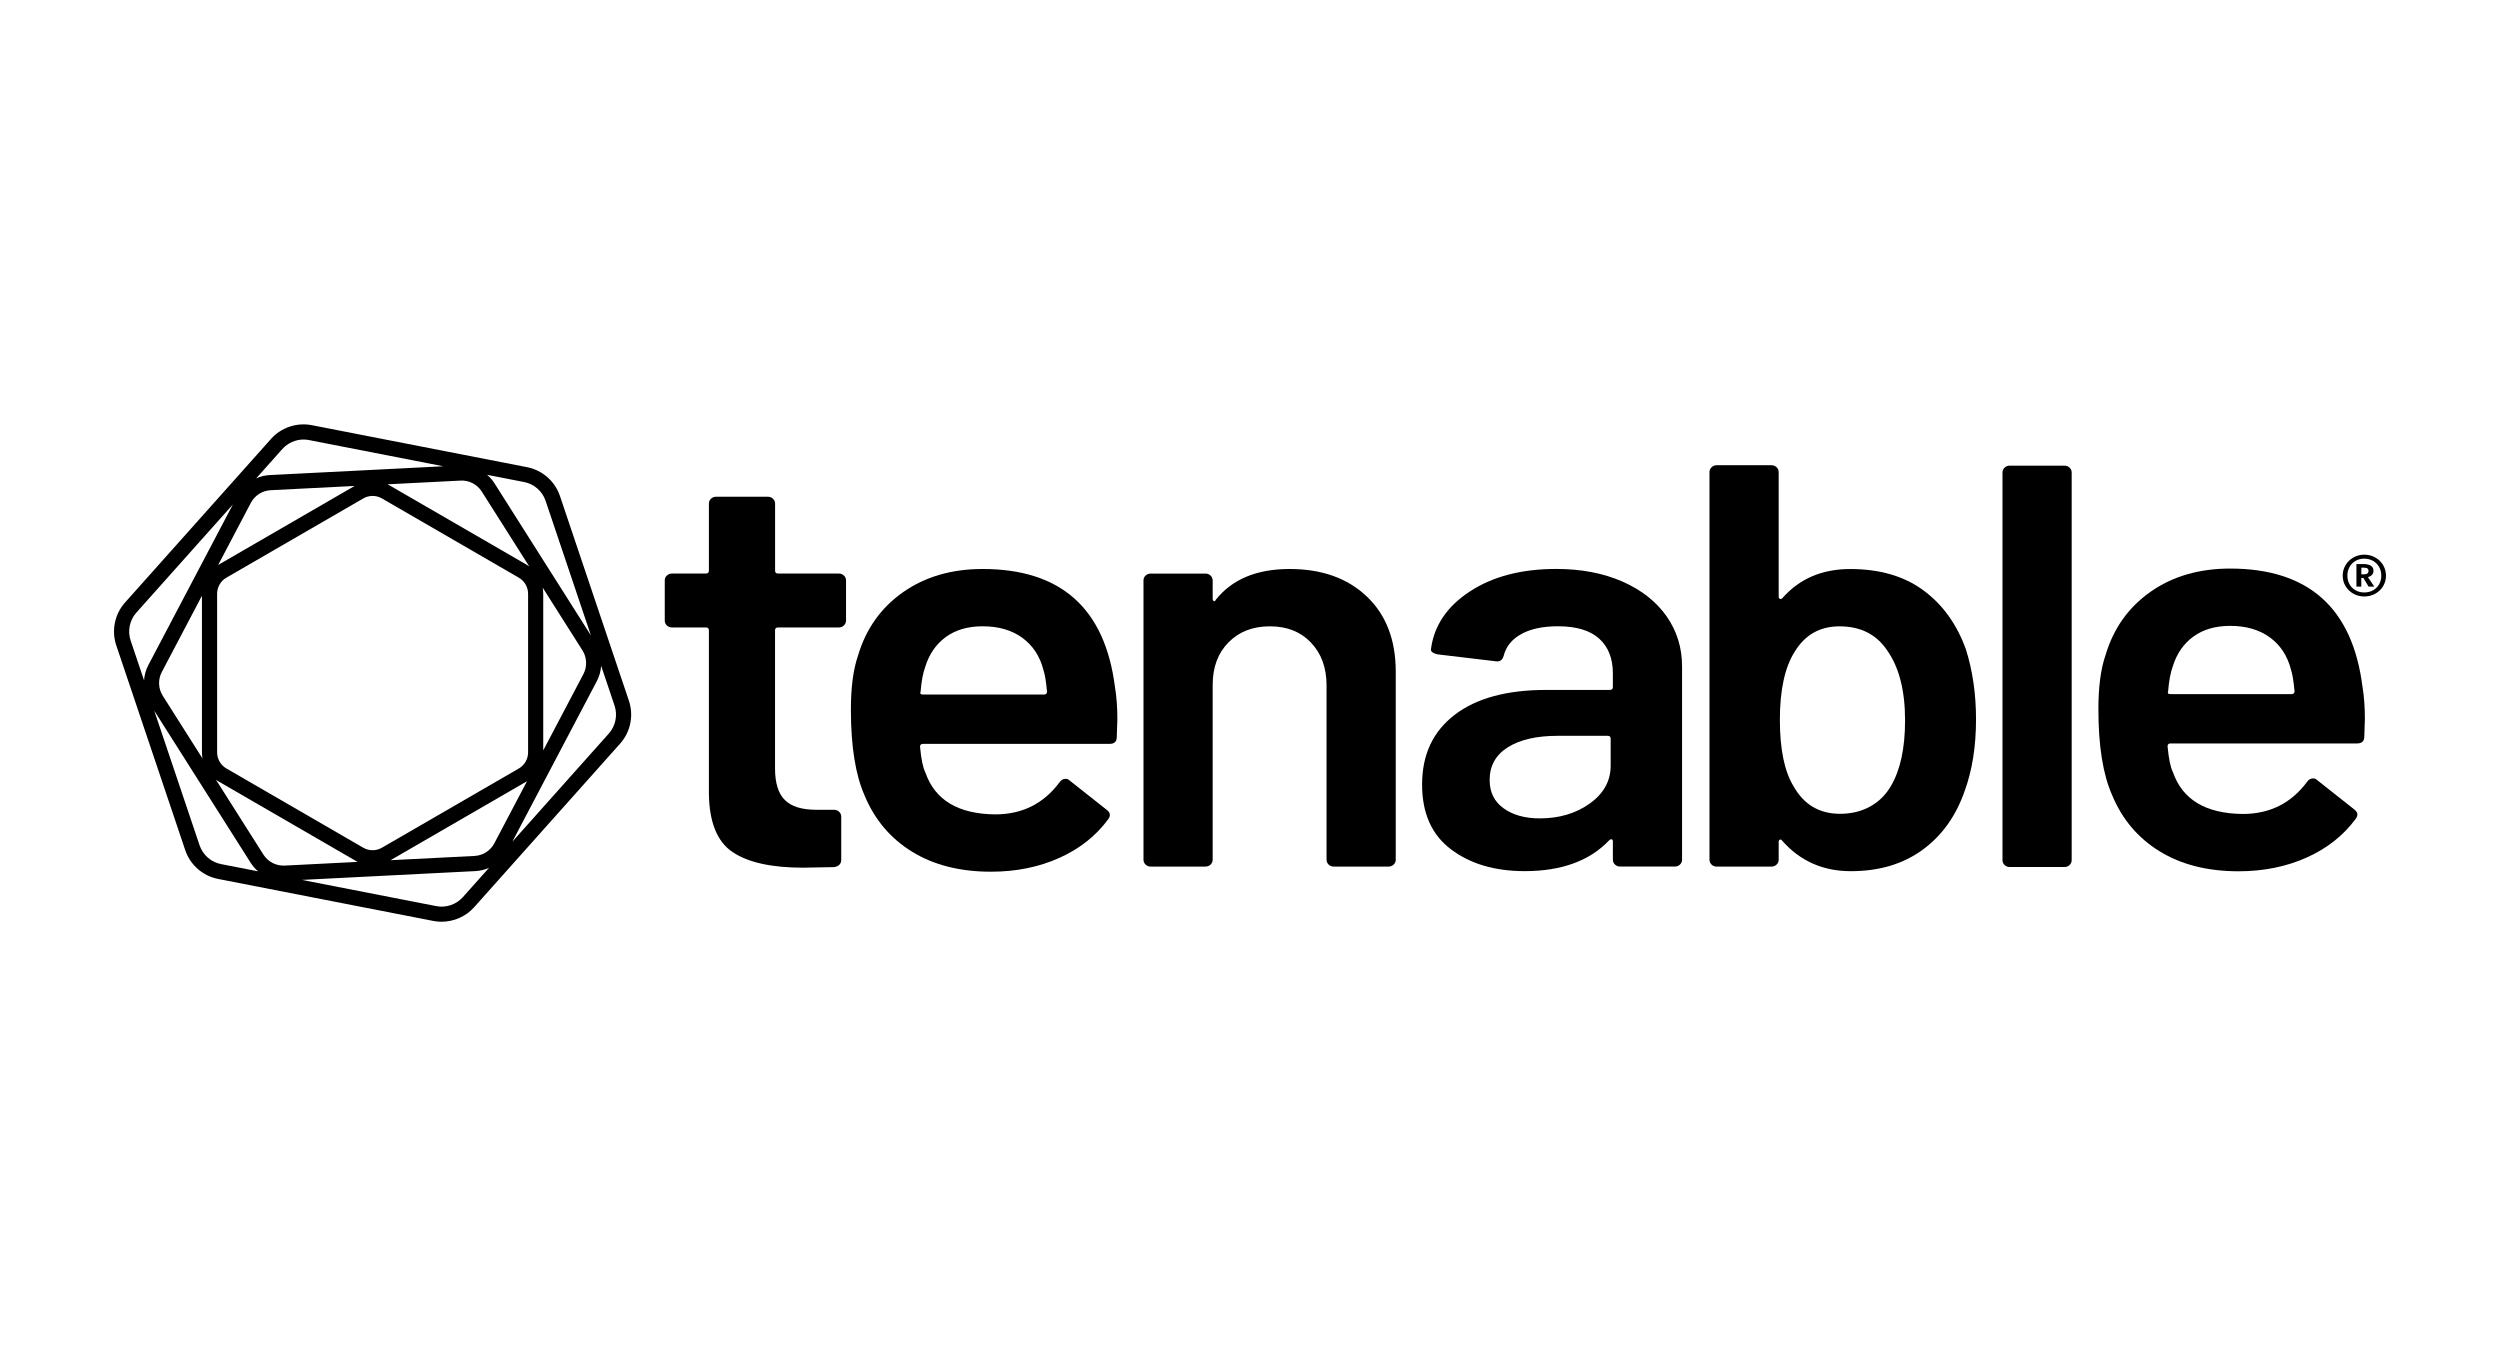
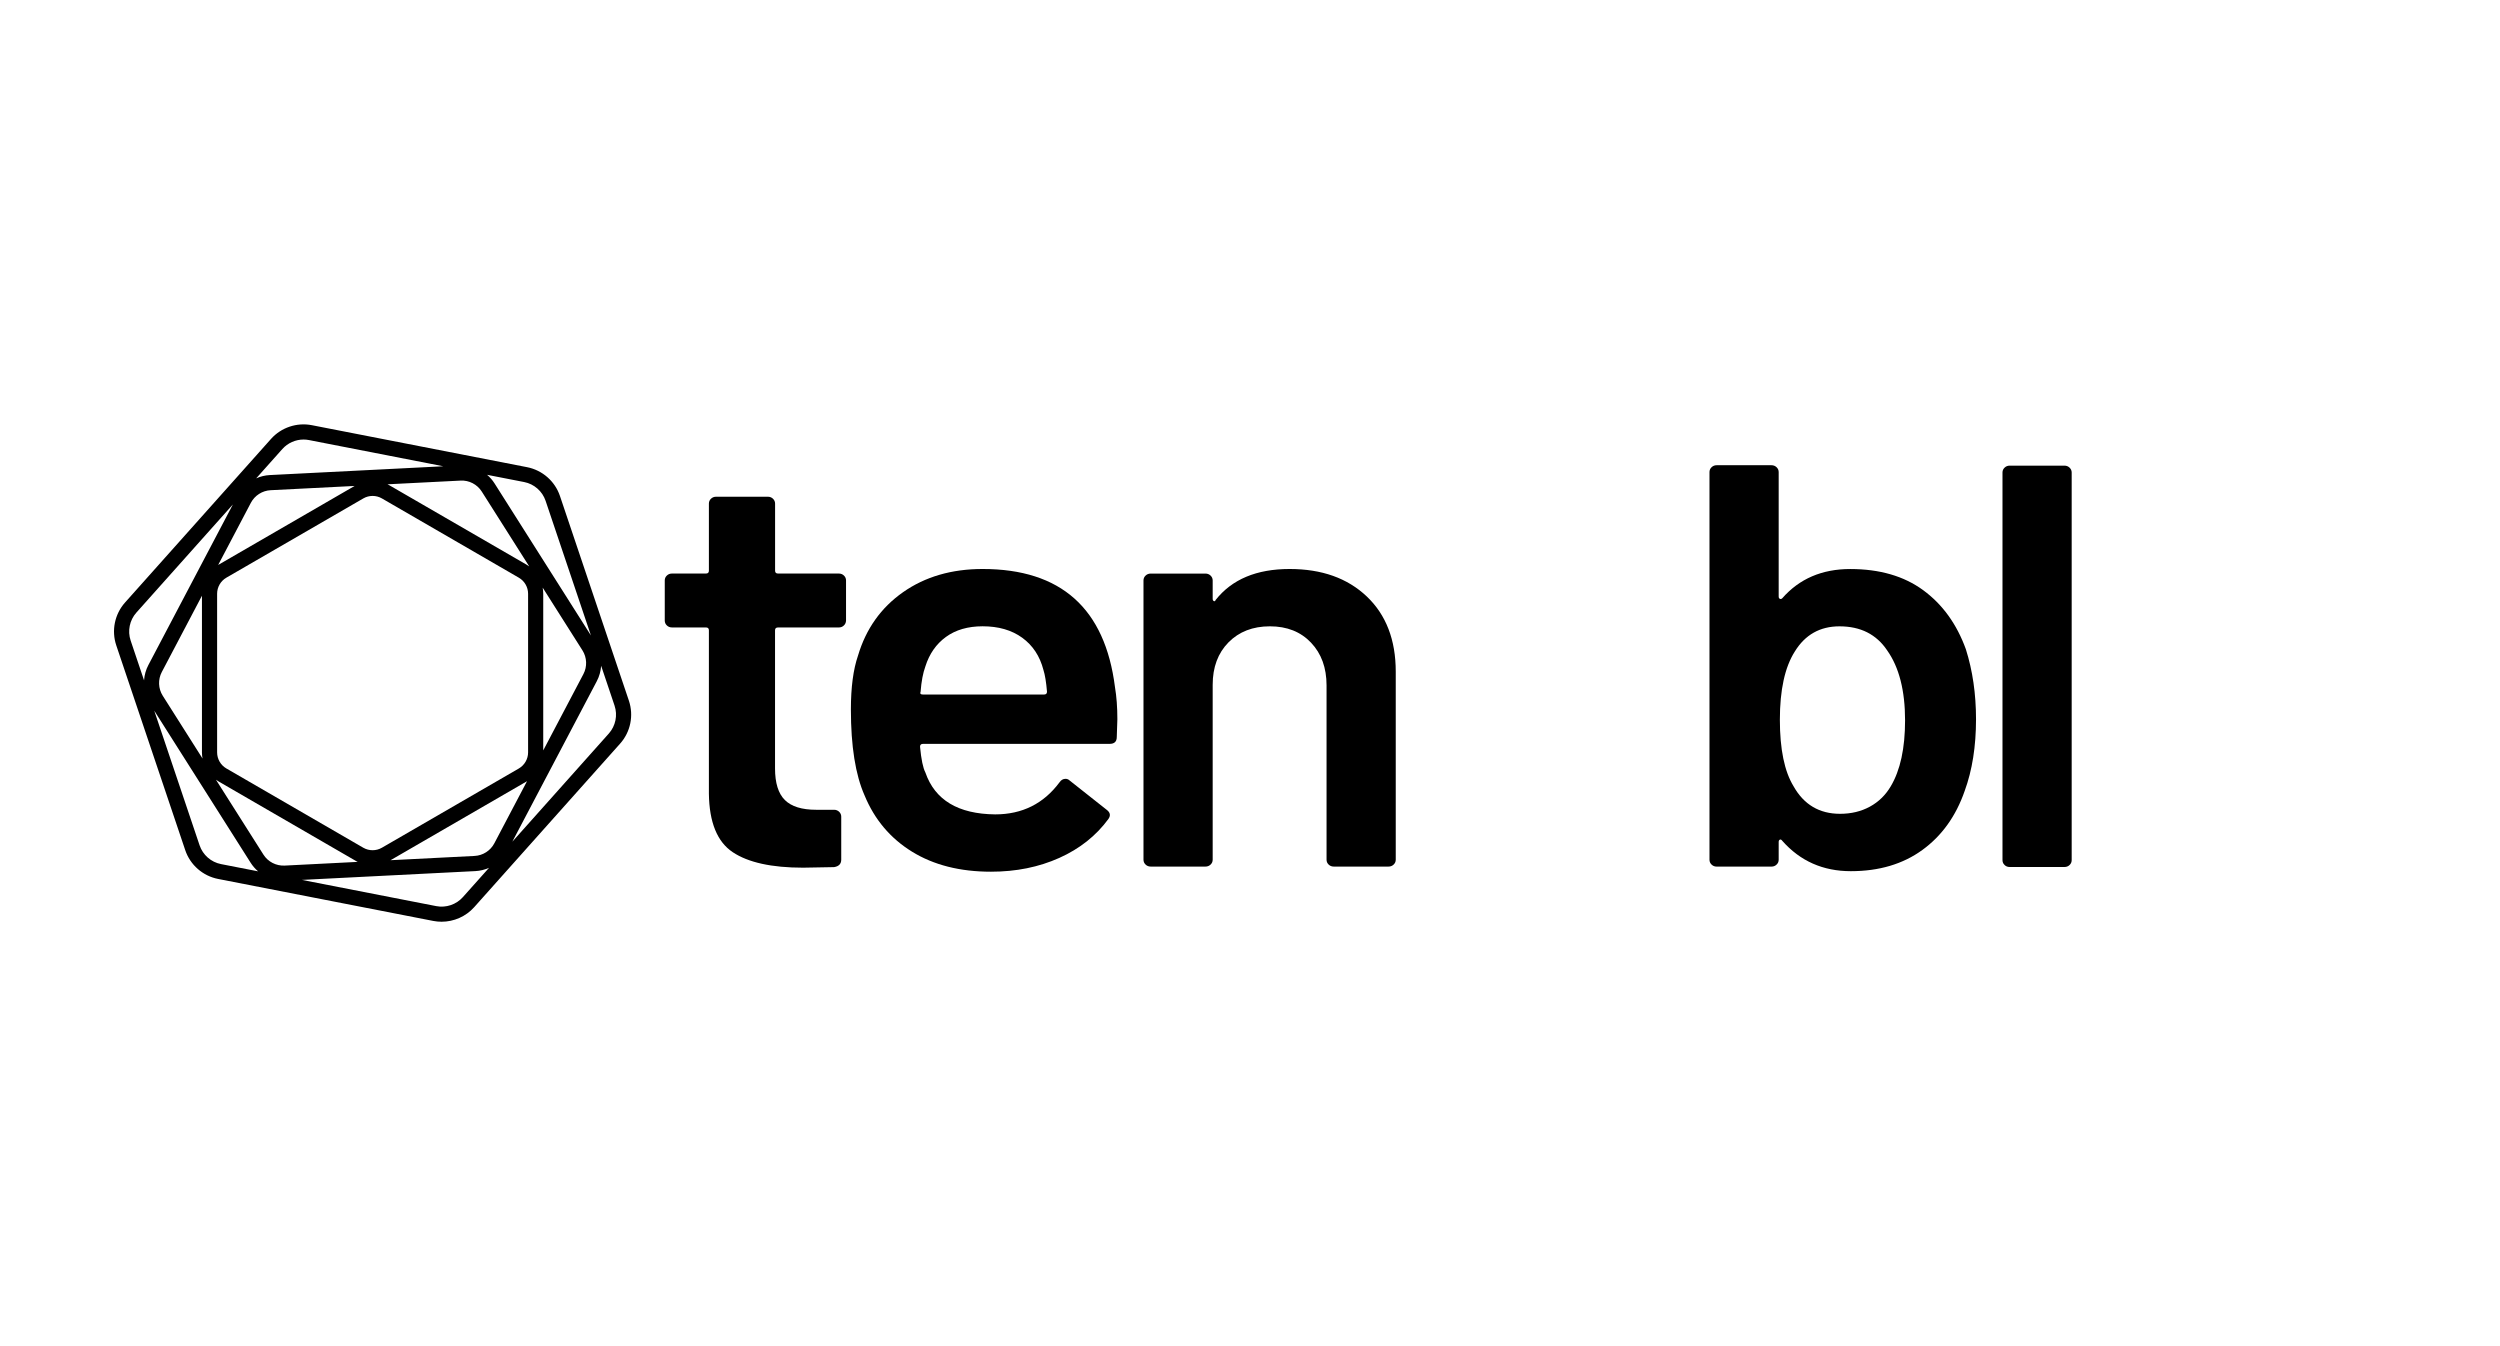
<svg xmlns="http://www.w3.org/2000/svg" width="208" height="112" viewBox="0 0 208 112" fill="none">
-   <path d="M197.623 46.383C197.901 46.538 198.118 46.75 198.276 47.019C198.433 47.285 198.514 47.577 198.514 47.894C198.514 48.211 198.435 48.502 198.276 48.768C198.118 49.032 197.899 49.243 197.623 49.396C197.346 49.55 197.04 49.627 196.704 49.627C196.378 49.627 196.076 49.55 195.802 49.396C195.527 49.243 195.311 49.032 195.151 48.768C194.992 48.504 194.913 48.213 194.913 47.894C194.913 47.577 194.992 47.285 195.151 47.019C195.309 46.752 195.527 46.54 195.802 46.383C196.076 46.227 196.378 46.148 196.704 46.148C197.04 46.148 197.346 46.225 197.623 46.383ZM197.437 49.113C197.653 48.993 197.822 48.826 197.942 48.614C198.064 48.401 198.124 48.162 198.124 47.894C198.124 47.628 198.064 47.386 197.942 47.17C197.822 46.955 197.653 46.786 197.437 46.664C197.222 46.542 196.976 46.48 196.702 46.48C196.436 46.48 196.198 46.542 195.984 46.664C195.77 46.786 195.603 46.955 195.483 47.17C195.362 47.386 195.302 47.626 195.302 47.894C195.302 48.162 195.362 48.401 195.483 48.614C195.603 48.826 195.77 48.993 195.984 49.113C196.198 49.233 196.436 49.293 196.702 49.293C196.978 49.293 197.222 49.233 197.437 49.113ZM197.349 47.829C197.263 47.917 197.152 47.98 197.015 48.022L197.541 48.804H197.064L196.631 48.084H196.46V48.804H196.055V46.928H196.609C197.186 46.928 197.475 47.118 197.475 47.499C197.477 47.632 197.436 47.74 197.349 47.829ZM196.462 47.785H196.676C196.933 47.785 197.06 47.69 197.06 47.501C197.06 47.405 197.029 47.337 196.965 47.294C196.901 47.251 196.8 47.23 196.663 47.23H196.464V47.785H196.462Z" fill="black" />
  <path d="M70.212 52.038C70.096 52.15 69.955 52.205 69.79 52.205H64.731C64.566 52.205 64.483 52.283 64.483 52.443V63.94C64.483 65.149 64.757 66.023 65.301 66.563C65.847 67.105 66.715 67.373 67.906 67.373H69.395C69.56 67.373 69.7 67.43 69.817 67.54C69.933 67.653 69.991 67.788 69.991 67.945V71.523C69.991 71.874 69.792 72.08 69.397 72.144L66.816 72.191C64.204 72.191 62.252 71.761 60.964 70.902C59.675 70.043 59.011 68.421 58.98 66.036V52.441C58.98 52.281 58.897 52.203 58.732 52.203H55.904C55.739 52.203 55.599 52.148 55.482 52.036C55.366 51.925 55.308 51.79 55.308 51.631V48.291C55.308 48.132 55.366 47.996 55.482 47.886C55.599 47.775 55.737 47.719 55.904 47.719H58.732C58.897 47.719 58.98 47.64 58.98 47.481V41.9C58.98 41.741 59.038 41.606 59.154 41.495C59.27 41.384 59.409 41.328 59.576 41.328H63.891C64.056 41.328 64.197 41.384 64.313 41.495C64.429 41.608 64.487 41.743 64.487 41.9V47.481C64.487 47.64 64.57 47.719 64.735 47.719H69.794C69.959 47.719 70.1 47.775 70.216 47.886C70.332 47.998 70.39 48.133 70.39 48.291V51.631C70.385 51.792 70.327 51.927 70.212 52.038Z" fill="black" />
  <path d="M92.965 59.838L92.916 61.318C92.916 61.7 92.717 61.89 92.321 61.89H76.794C76.629 61.89 76.547 61.97 76.547 62.128C76.646 63.178 76.794 63.892 76.993 64.275C77.786 66.565 79.722 67.725 82.797 67.757C85.046 67.757 86.831 66.867 88.155 65.085C88.286 64.894 88.453 64.798 88.651 64.798C88.783 64.798 88.899 64.845 88.998 64.941L92.074 67.373C92.372 67.596 92.421 67.849 92.222 68.136C91.196 69.535 89.833 70.617 88.13 71.38C86.427 72.144 84.534 72.526 82.45 72.526C79.87 72.526 77.68 71.969 75.877 70.857C74.075 69.745 72.761 68.185 71.934 66.182C71.172 64.464 70.794 62.079 70.794 59.026C70.794 57.183 70.993 55.687 71.388 54.543C72.05 52.317 73.297 50.56 75.133 49.271C76.969 47.983 79.176 47.34 81.754 47.34C88.269 47.34 91.939 50.616 92.766 57.168C92.899 57.961 92.965 58.852 92.965 59.838ZM78.703 52.992C77.893 53.581 77.321 54.398 76.991 55.448C76.793 55.99 76.659 56.688 76.594 57.547C76.526 57.706 76.594 57.785 76.793 57.785H86.862C87.028 57.785 87.11 57.706 87.11 57.547C87.043 56.752 86.945 56.148 86.812 55.733C86.514 54.588 85.927 53.699 85.051 53.061C84.175 52.425 83.075 52.107 81.752 52.107C80.53 52.109 79.513 52.403 78.703 52.992Z" fill="black" />
  <path d="M113.72 49.63C115.323 51.156 116.126 53.239 116.126 55.88V71.527C116.126 71.686 116.067 71.821 115.951 71.932C115.835 72.044 115.694 72.099 115.529 72.099H110.965C110.8 72.099 110.659 72.044 110.543 71.932C110.427 71.821 110.369 71.686 110.369 71.527V57.023C110.369 55.561 109.939 54.376 109.078 53.47C108.218 52.564 107.078 52.11 105.656 52.11C104.235 52.11 103.085 52.557 102.209 53.446C101.334 54.336 100.895 55.514 100.895 56.977V71.527C100.895 71.686 100.837 71.821 100.721 71.932C100.604 72.044 100.464 72.099 100.299 72.099H95.734C95.569 72.099 95.429 72.044 95.312 71.932C95.196 71.821 95.138 71.686 95.138 71.527V48.294C95.138 48.135 95.196 48 95.312 47.889C95.429 47.779 95.567 47.722 95.734 47.722H100.299C100.464 47.722 100.604 47.779 100.721 47.889C100.837 48.002 100.895 48.137 100.895 48.294V49.821C100.895 49.916 100.927 49.98 100.994 50.012C101.06 50.044 101.111 50.012 101.142 49.916C102.498 48.199 104.548 47.34 107.293 47.34C109.973 47.34 112.114 48.103 113.72 49.63Z" fill="black" />
-   <path d="M134.988 48.388C136.575 49.087 137.799 50.049 138.658 51.274C139.517 52.498 139.948 53.89 139.948 55.448V71.525C139.948 71.684 139.89 71.819 139.774 71.93C139.658 72.042 139.517 72.097 139.352 72.097H134.788C134.623 72.097 134.482 72.042 134.366 71.93C134.25 71.819 134.191 71.684 134.191 71.525V69.998C134.191 69.903 134.158 69.848 134.092 69.831C134.025 69.816 133.959 69.839 133.893 69.903C132.273 71.62 129.925 72.479 126.85 72.479C124.369 72.479 122.327 71.875 120.724 70.666C119.118 69.458 118.318 67.66 118.318 65.274C118.318 62.794 119.218 60.862 121.022 59.478C122.824 58.094 125.363 57.402 128.635 57.402H133.942C134.107 57.402 134.19 57.323 134.19 57.164V56.018C134.19 54.779 133.809 53.817 133.049 53.132C132.288 52.448 131.148 52.106 129.627 52.106C128.371 52.106 127.352 52.32 126.576 52.75C125.798 53.179 125.31 53.776 125.113 54.539C125.014 54.921 124.782 55.081 124.42 55.015L119.608 54.443C119.443 54.411 119.302 54.357 119.186 54.276C119.07 54.197 119.028 54.094 119.062 53.967C119.327 52.028 120.409 50.436 122.312 49.196C124.213 47.957 126.602 47.336 129.479 47.336C131.566 47.338 133.402 47.688 134.988 48.388ZM132.271 66.85C133.428 66.023 134.008 64.972 134.008 63.701V61.458C134.008 61.299 133.925 61.22 133.76 61.22H129.593C127.84 61.22 126.46 61.539 125.451 62.175C124.442 62.81 123.938 63.718 123.938 64.894C123.938 65.912 124.326 66.7 125.104 67.255C125.88 67.812 126.882 68.089 128.104 68.089C129.725 68.091 131.114 67.678 132.271 66.85Z" fill="black" />
  <path d="M164.405 59.841C164.405 62.099 164.09 64.086 163.462 65.804C162.734 67.903 161.561 69.541 159.94 70.717C158.32 71.895 156.336 72.482 153.988 72.482C151.672 72.482 149.773 71.64 148.284 69.954C148.216 69.858 148.151 69.826 148.085 69.858C148.018 69.89 147.986 69.954 147.986 70.05V71.529C147.986 71.689 147.928 71.824 147.811 71.934C147.695 72.047 147.554 72.101 147.389 72.101H142.825C142.66 72.101 142.519 72.047 142.403 71.934C142.287 71.824 142.229 71.689 142.229 71.529V39.279C142.229 39.12 142.287 38.985 142.403 38.874C142.519 38.763 142.658 38.707 142.825 38.707H147.389C147.554 38.707 147.695 38.763 147.811 38.874C147.928 38.986 147.986 39.121 147.986 39.279V49.63C147.986 49.726 148.018 49.79 148.085 49.822C148.151 49.853 148.216 49.838 148.284 49.775C149.705 48.153 151.59 47.343 153.94 47.343C156.387 47.343 158.412 47.931 160.015 49.107C161.619 50.285 162.802 51.922 163.561 54.02C164.124 55.802 164.405 57.741 164.405 59.841ZM158.502 59.935C158.502 57.454 158.005 55.515 157.013 54.114C156.12 52.779 154.797 52.111 153.045 52.111C151.425 52.111 150.183 52.811 149.325 54.21C148.498 55.515 148.085 57.405 148.085 59.886C148.085 62.335 148.466 64.18 149.225 65.42C150.084 66.946 151.374 67.709 153.094 67.709C154.018 67.709 154.845 67.511 155.575 67.113C156.302 66.716 156.88 66.151 157.311 65.42C158.104 64.086 158.502 62.258 158.502 59.935Z" fill="black" />
  <path d="M166.781 71.968C166.665 71.857 166.607 71.722 166.607 71.562V39.314C166.607 39.155 166.665 39.02 166.781 38.909C166.897 38.798 167.036 38.742 167.203 38.742H171.767C171.932 38.742 172.073 38.798 172.189 38.909C172.306 39.022 172.364 39.157 172.364 39.314V71.562C172.364 71.722 172.306 71.857 172.189 71.968C172.073 72.08 171.932 72.134 171.767 72.134H167.201C167.036 72.134 166.895 72.08 166.781 71.968Z" fill="black" />
-   <path d="M196.758 59.803L196.71 61.283C196.71 61.665 196.511 61.855 196.115 61.855H180.588C180.423 61.855 180.341 61.935 180.341 62.093C180.44 63.143 180.588 63.857 180.787 64.24C181.58 66.529 183.516 67.69 186.591 67.722C188.839 67.722 190.625 66.832 191.948 65.05C192.08 64.859 192.247 64.763 192.444 64.763C192.575 64.763 192.691 64.81 192.79 64.906L195.866 67.338C196.164 67.561 196.213 67.814 196.014 68.101C194.988 69.5 193.625 70.582 191.922 71.345C190.219 72.108 188.326 72.491 186.242 72.491C183.664 72.491 181.472 71.934 179.669 70.822C177.867 69.71 176.553 68.15 175.726 66.147C174.964 64.429 174.586 62.044 174.586 58.991C174.586 57.148 174.784 55.651 175.18 54.507C175.842 52.282 177.089 50.525 178.925 49.236C180.761 47.948 182.968 47.305 185.546 47.305C192.061 47.305 195.731 50.581 196.558 57.133C196.691 57.928 196.758 58.819 196.758 59.803ZM182.497 52.957C181.687 53.545 181.115 54.363 180.785 55.413C180.586 55.955 180.455 56.653 180.388 57.512C180.32 57.671 180.388 57.75 180.586 57.75H190.656C190.821 57.75 190.904 57.671 190.904 57.512C190.836 56.717 190.739 56.113 190.606 55.698C190.308 54.553 189.721 53.664 188.845 53.026C187.969 52.39 186.868 52.072 185.546 52.072C184.324 52.075 183.307 52.37 182.497 52.957Z" fill="black" />
  <path d="M52.325 58.301L46.588 41.267C46.174 40.037 45.124 39.116 43.848 38.868L25.944 35.375C24.695 35.131 23.393 35.57 22.548 36.519L10.404 50.129C9.539 51.099 9.26 52.466 9.674 53.696L15.411 70.731C15.825 71.963 16.875 72.881 18.15 73.129L36.055 76.623C36.284 76.668 36.513 76.688 36.741 76.688C37.763 76.688 38.759 76.253 39.451 75.479L51.595 61.868C52.459 60.901 52.739 59.533 52.325 58.301ZM45.394 41.67L49.167 52.873L41.148 40.222C40.976 39.949 40.764 39.709 40.526 39.504L43.61 40.106C44.439 40.267 45.124 40.867 45.394 41.67ZM39.483 71.214L32.494 71.569L43.8 65.024C43.817 65.015 43.833 65.004 43.85 64.992L41.129 70.162C40.807 70.777 40.175 71.181 39.483 71.214ZM21.918 71.104L17.968 64.874C18.043 64.928 18.12 64.979 18.201 65.026L29.597 71.623C29.649 71.653 29.704 71.683 29.758 71.709L23.684 72.017C22.973 72.051 22.296 71.702 21.918 71.104ZM22.516 40.785L29.505 40.431L18.201 46.975C18.184 46.984 18.167 46.996 18.15 47.007L20.871 41.837C21.194 41.222 21.824 40.821 22.516 40.785ZM40.083 40.898L44.032 47.127C43.957 47.073 43.88 47.022 43.8 46.975L32.404 40.38C32.351 40.35 32.297 40.32 32.243 40.294L38.316 39.986C39.023 39.945 39.702 40.297 40.083 40.898ZM43.937 62.601C43.937 63.149 43.642 63.661 43.168 63.937L31.772 70.532C31.296 70.807 30.703 70.807 30.227 70.532L18.833 63.935C18.358 63.659 18.064 63.149 18.064 62.599V49.398C18.064 48.85 18.358 48.338 18.833 48.063L30.229 41.468C30.467 41.329 30.733 41.261 31.001 41.261C31.267 41.261 31.536 41.331 31.774 41.468L43.168 48.065C43.642 48.338 43.937 48.85 43.937 49.4V62.601ZM16.851 63.11L13.541 57.887C13.164 57.293 13.134 56.535 13.462 55.912L16.802 49.565V62.599C16.802 62.774 16.819 62.943 16.851 63.11ZM45.15 48.89L48.46 54.112C48.837 54.707 48.867 55.464 48.538 56.087L45.197 62.434V49.4C45.197 49.227 45.18 49.057 45.15 48.89ZM23.491 37.359C23.943 36.853 24.592 36.569 25.257 36.569C25.406 36.569 25.556 36.584 25.706 36.613L36.884 38.794L22.454 39.525C22.055 39.545 21.67 39.641 21.314 39.799L23.491 37.359ZM11.345 50.969L19.377 41.97L12.347 55.327C12.135 55.729 12.016 56.166 11.985 56.606L10.871 53.297C10.599 52.492 10.783 51.601 11.345 50.969ZM16.605 70.329L12.832 59.127L20.851 71.777C21.023 72.049 21.235 72.291 21.473 72.495L18.39 71.893C17.56 71.732 16.877 71.132 16.605 70.329ZM38.51 74.642C37.958 75.261 37.109 75.548 36.295 75.389L25.117 73.208L39.547 72.476C39.946 72.456 40.331 72.36 40.687 72.203L38.51 74.642ZM50.654 61.03L42.624 70.031L49.654 56.674C49.866 56.273 49.984 55.836 50.016 55.395L51.13 58.705C51.4 59.507 51.218 60.398 50.654 61.03Z" fill="black" />
</svg>